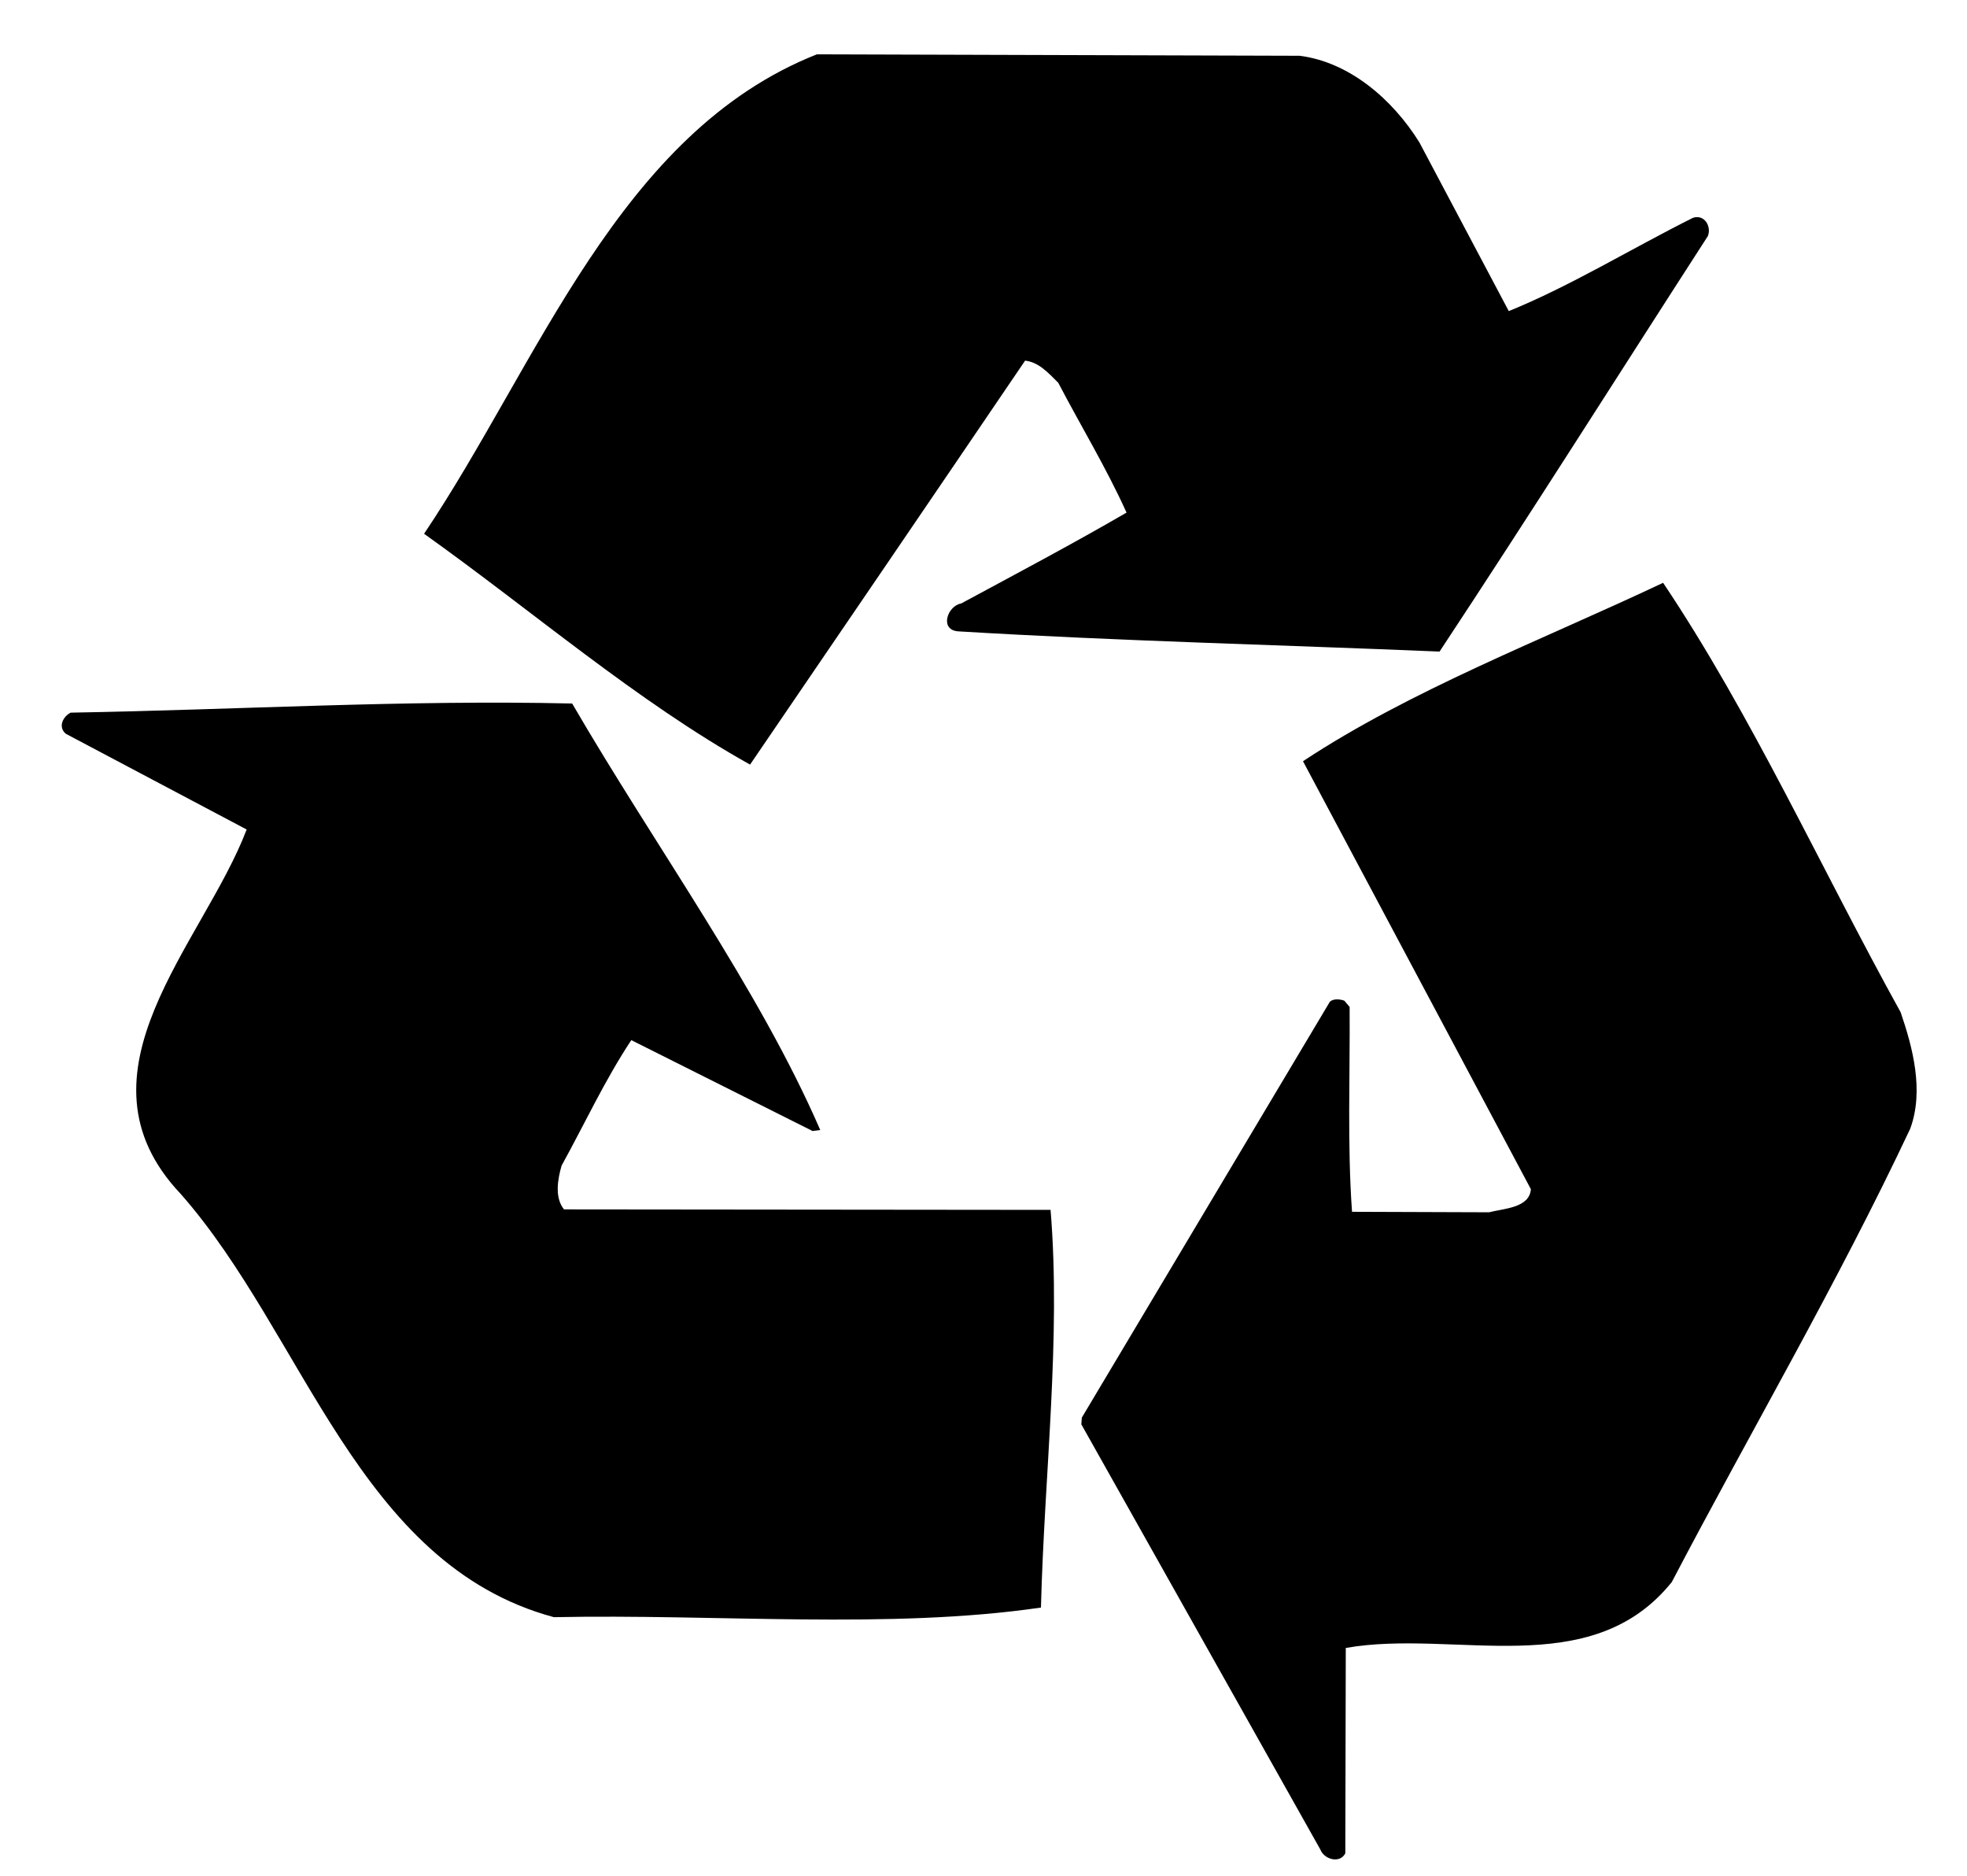
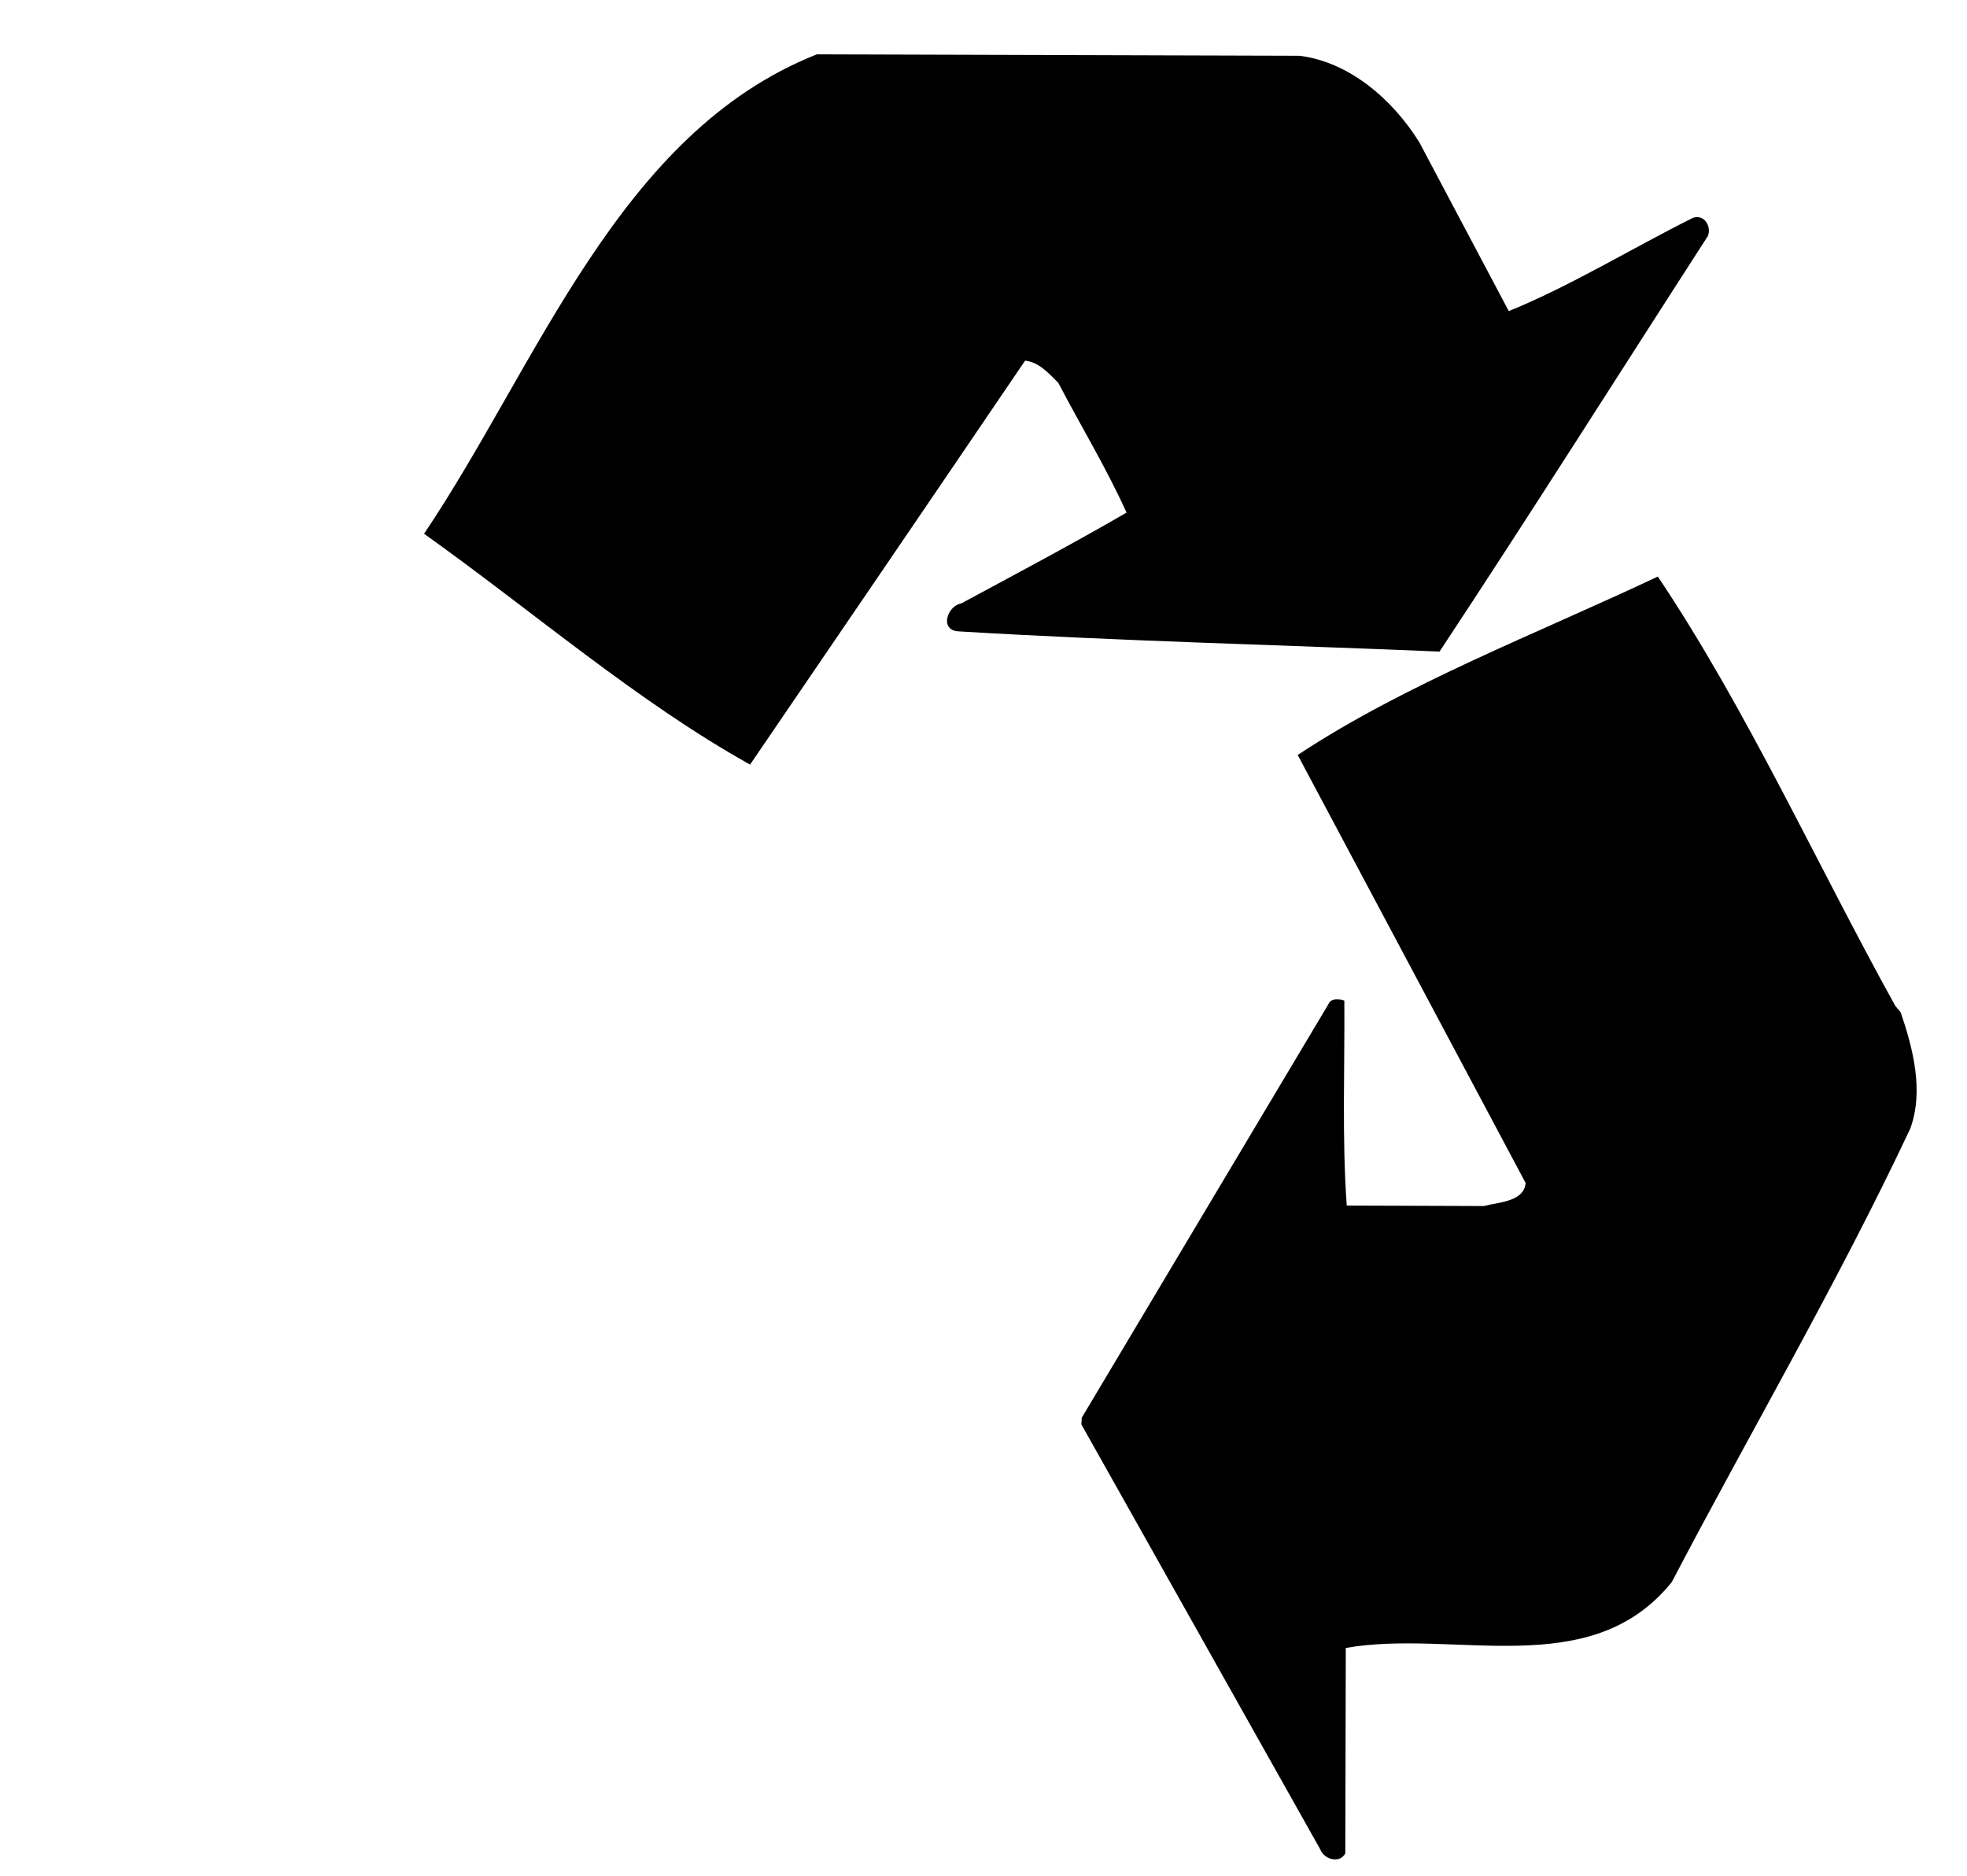
<svg xmlns="http://www.w3.org/2000/svg" viewBox="0 0 545.333 520" height="520" width="545.333" xml:space="preserve" id="svg2" version="1.1">
  <defs id="defs6" />
  <g transform="matrix(1.333,0,0,-1.333,0,520)" id="g10">
    <g transform="scale(0.1)" id="g12">
      <path id="path14" style="fill:#000000;fill-opacity:1;fill-rule:nonzero;stroke:none" d="m 2703,3785 c 103,-13 193,-90 249,-180 l 186,-351 c 128,52 255,130 383,194 24,8 39,-18 31,-38 -186,-288 -369,-578 -558,-864 -334,14 -667,22 -1000,42 -41,2 -24,53 5,58 115,62 232,124 344,189 -42,93 -95,180 -142,270 -21,21 -41,43 -69,46 -190,-280 -381,-560 -572,-840 -235,131 -452,319 -678,480 238,354 405,834 817,997 l 1004,-3" />
-       <path id="path16" style="fill:#000000;fill-opacity:1;fill-rule:nonzero;stroke:none" d="m 3953,1796 c 25,-73 49,-163 20,-242 C 3822,1233 3642,926 3477,611 3308,401 3025,514 2799,474 l -1,-427 c -11,-22 -44,-13 -52,8 l -497,884 1,14 516,865 c 8,7 22,5 30,2 l 11,-13 c 1,-142 -5,-287 5,-426 l 285,-1 c 31,8 84,9 87,48 l -474,890 c 224,148 497,252 749,371 185,-276 329,-595 494,-893" />
-       <path id="path18" style="fill:#000000;fill-opacity:1;fill-rule:nonzero;stroke:none" d="m 1190,2438 c 172,-296 388,-592 516,-887 l -16,-2 -377,189 c -55,-83 -97,-174 -145,-261 -8,-28 -15,-66 5,-91 l 1012,-1 c 22,-266 -13,-551 -20,-827 -315,-46 -675,-13 -1013,-20 -408,110 -518,587 -776,880 -238,251 47,521 137,758 l -376,199 c -17,14 -6,36 10,44 347,6 697,27 1043,19" />
+       <path id="path16" style="fill:#000000;fill-opacity:1;fill-rule:nonzero;stroke:none" d="m 3953,1796 c 25,-73 49,-163 20,-242 C 3822,1233 3642,926 3477,611 3308,401 3025,514 2799,474 l -1,-427 c -11,-22 -44,-13 -52,8 l -497,884 1,14 516,865 c 8,7 22,5 30,2 c 1,-142 -5,-287 5,-426 l 285,-1 c 31,8 84,9 87,48 l -474,890 c 224,148 497,252 749,371 185,-276 329,-595 494,-893" />
    </g>
  </g>
</svg>